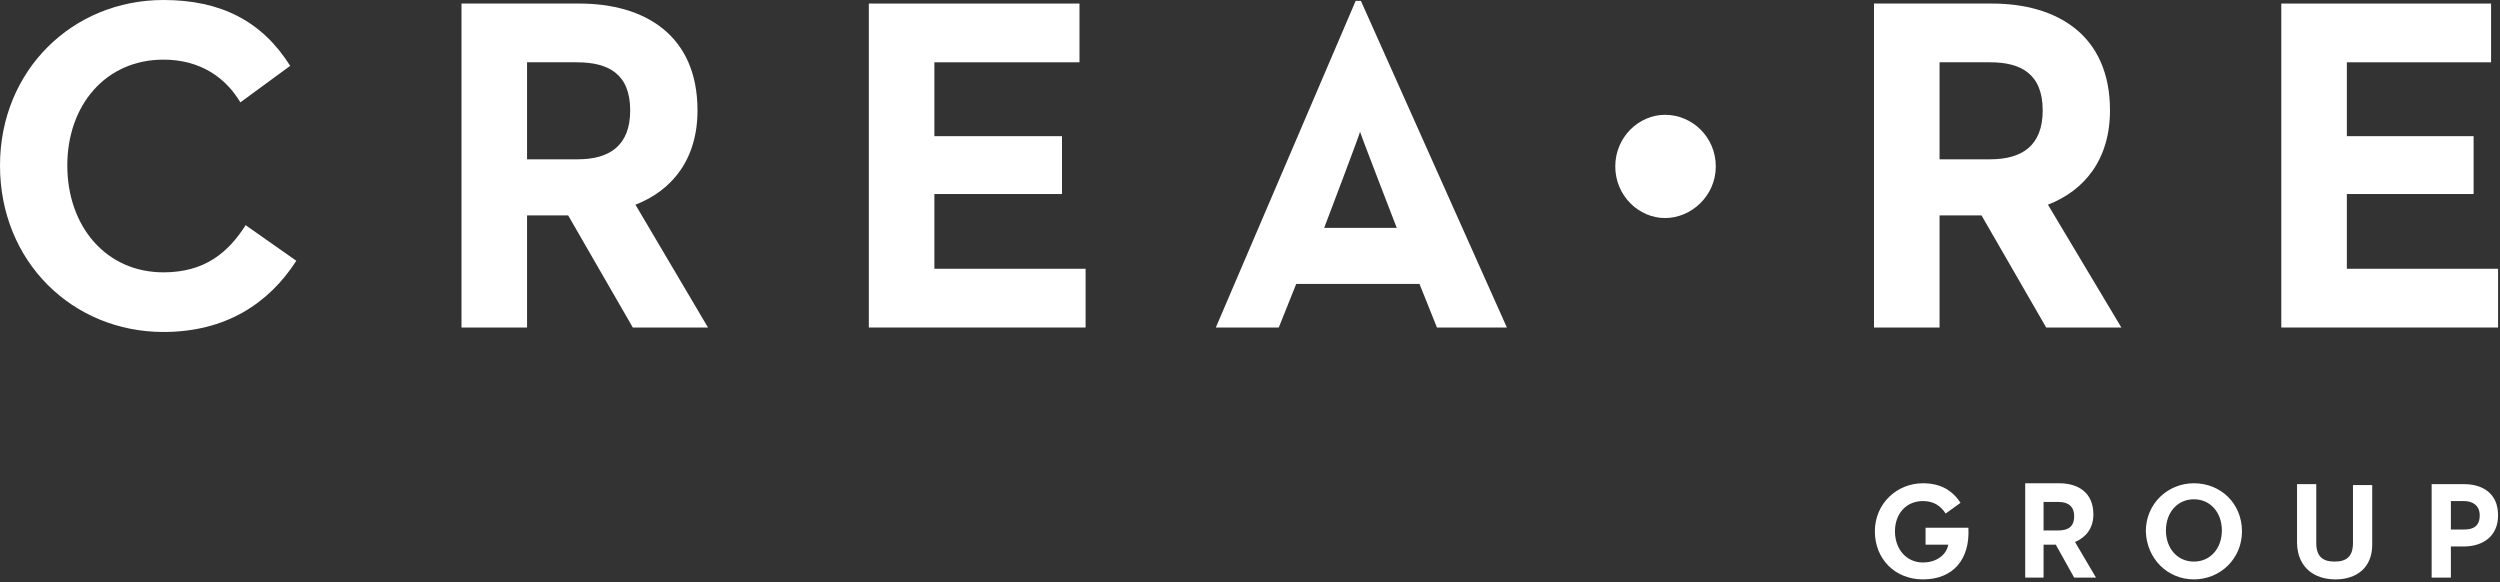
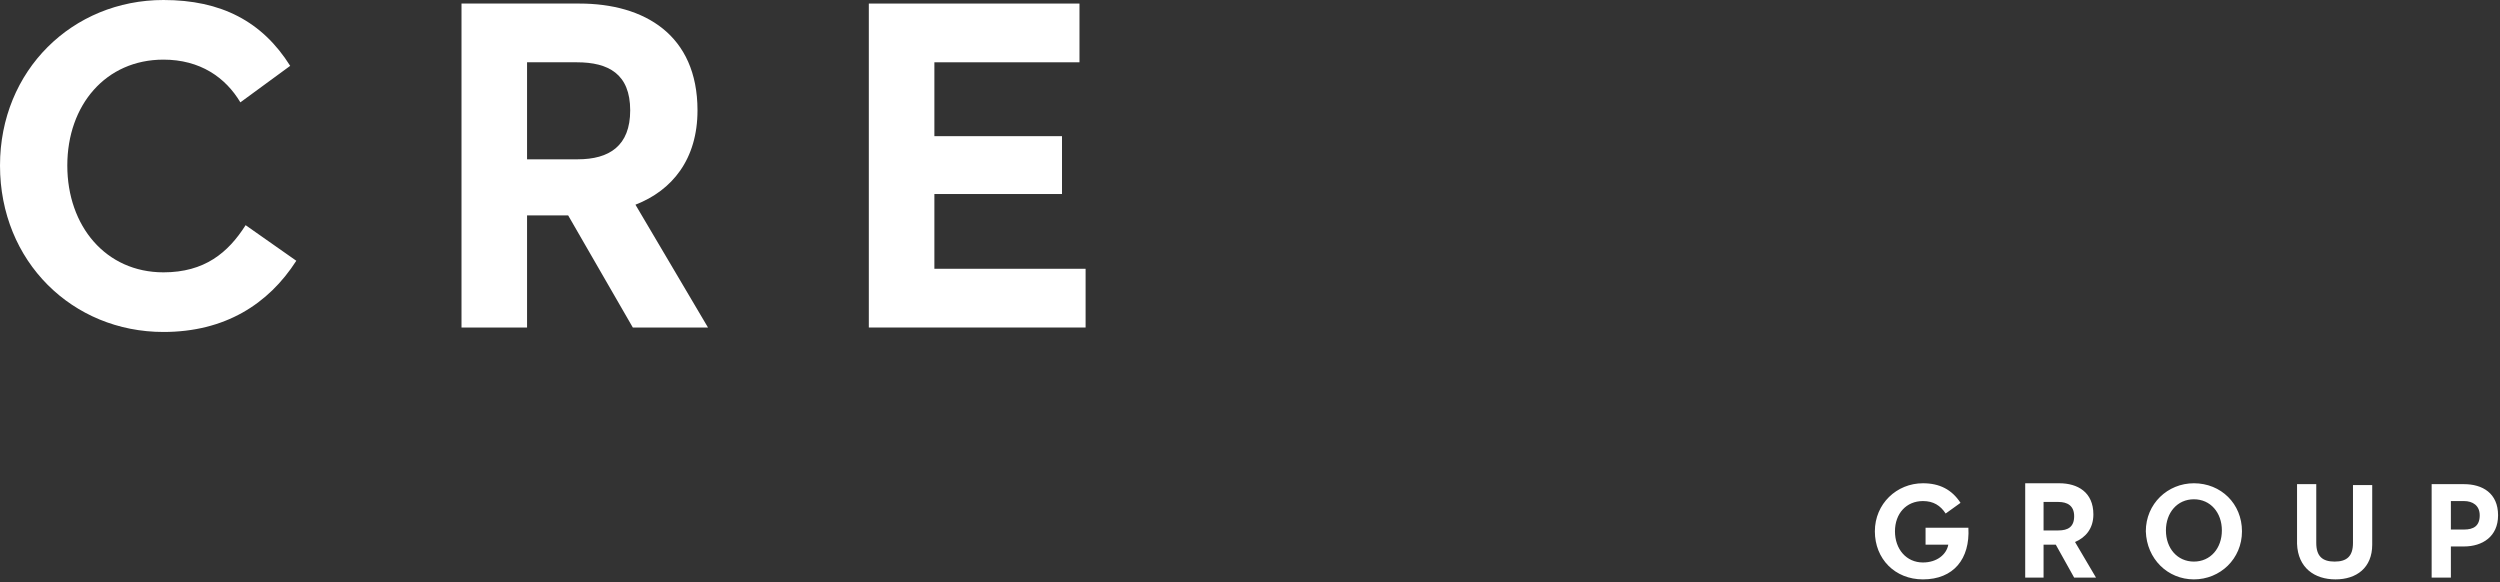
<svg xmlns="http://www.w3.org/2000/svg" width="219" height="51" viewBox="0 0 219 51" fill="none">
  <rect x="0" y="0" width="219" height="51" fill="#333333" stroke="none" />
  <path d="M214.697 46.466V43.893H215.845C216.611 43.893 217.223 44.283 217.223 45.141C217.223 46.076 216.687 46.388 215.845 46.388H214.697V46.466ZM213.012 50.598H214.697V47.87H215.845C217.453 47.87 218.831 47.012 218.831 45.141C218.831 43.192 217.453 42.412 215.845 42.412H213.012V50.598ZM204.59 50.754C206.427 50.754 207.806 49.741 207.806 47.714V42.49H206.121V47.558C206.121 48.727 205.585 49.195 204.513 49.195C203.441 49.195 202.905 48.727 202.905 47.558V42.412H201.221V47.636C201.297 49.741 202.752 50.754 204.59 50.754ZM192.186 49.195C190.731 49.195 189.735 48.026 189.735 46.466C189.735 44.907 190.731 43.737 192.186 43.737C193.64 43.737 194.636 44.907 194.636 46.466C194.636 48.026 193.64 49.195 192.186 49.195ZM192.186 50.754C194.483 50.754 196.397 48.961 196.397 46.544C196.397 44.127 194.559 42.334 192.186 42.334C189.889 42.334 187.974 44.127 187.974 46.544C188.051 48.961 189.889 50.754 192.186 50.754ZM179.016 46.388V43.971H180.318C181.083 43.971 181.696 44.283 181.696 45.219C181.696 46.154 181.16 46.466 180.318 46.466H179.016V46.388ZM177.331 50.598H179.016V47.714H180.088L181.696 50.598H183.61L181.772 47.48C182.691 47.09 183.38 46.31 183.38 45.063C183.38 43.114 182.002 42.334 180.394 42.334H177.408V50.598H177.331ZM168.45 50.754C171.129 50.754 172.584 48.961 172.431 46.232H168.679V47.714H170.67C170.517 48.571 169.675 49.273 168.45 49.273C166.995 49.273 165.999 48.103 165.999 46.544C165.999 44.985 166.995 43.893 168.45 43.893C169.368 43.893 169.981 44.283 170.44 44.985L171.742 44.049C170.976 42.88 169.904 42.334 168.45 42.334C166.152 42.334 164.238 44.127 164.238 46.544C164.238 48.961 165.999 50.754 168.45 50.754Z" fill="white" />
-   <path d="M199.842 28.69H218.831V23.545H205.584V16.996H216.687V11.928H205.584V5.457H218.218V0.312H199.842V28.69Z" fill="white" />
  <path d="M14.318 29.08C19.678 29.08 23.506 26.663 25.957 22.843L21.516 19.725C19.984 22.142 17.917 23.857 14.318 23.857C9.265 23.857 5.896 19.803 5.896 14.501C5.896 9.2 9.265 5.224 14.318 5.224C17.534 5.224 19.755 6.783 21.056 8.966L25.421 5.769C22.97 1.871 19.372 0 14.318 0C6.355 0 0 6.159 0 14.501C0 22.921 6.355 29.08 14.318 29.08Z" fill="white" />
-   <path d="M145.862 19.101C148.159 19.101 150.303 17.152 150.303 14.579C150.303 12.006 148.236 10.057 145.862 10.057C143.565 10.057 141.498 12.006 141.498 14.579C141.498 17.152 143.565 19.101 145.862 19.101Z" fill="white" />
  <path d="M55.205 9.667C55.205 12.786 53.368 13.955 50.611 13.955H46.17V5.457H50.535C53.291 5.457 55.205 6.471 55.205 9.667ZM61.101 9.667C61.101 3.04 56.431 0.312 50.764 0.312H40.428V28.69H46.17V18.867H49.769L55.435 28.69H62.02L55.665 17.931C58.881 16.684 61.101 13.955 61.101 9.667Z" fill="white" />
  <path d="M76.109 28.69H95.098V23.545H81.852V16.996H93.031V11.928H81.852V5.457H94.562V0.312H76.109V28.69Z" fill="white" />
-   <path d="M122.355 19.959H116C116 19.959 119.14 11.695 119.14 11.539C119.216 11.851 122.355 19.959 122.355 19.959ZM132.003 28.691L119.216 0.078H118.757L106.506 28.691H112.019L113.55 24.87H124.346L125.878 28.691H132.003Z" fill="white" />
-   <path d="M178.94 9.667C178.94 12.786 177.102 13.955 174.346 13.955H169.905V5.457H174.346C177.026 5.457 178.94 6.471 178.94 9.667ZM184.835 9.667C184.835 3.04 180.165 0.312 174.499 0.312H164.162V28.69H169.905V18.867H173.58L179.246 28.69H185.831L179.399 17.931C182.615 16.684 184.835 13.955 184.835 9.667Z" fill="white" />
</svg>